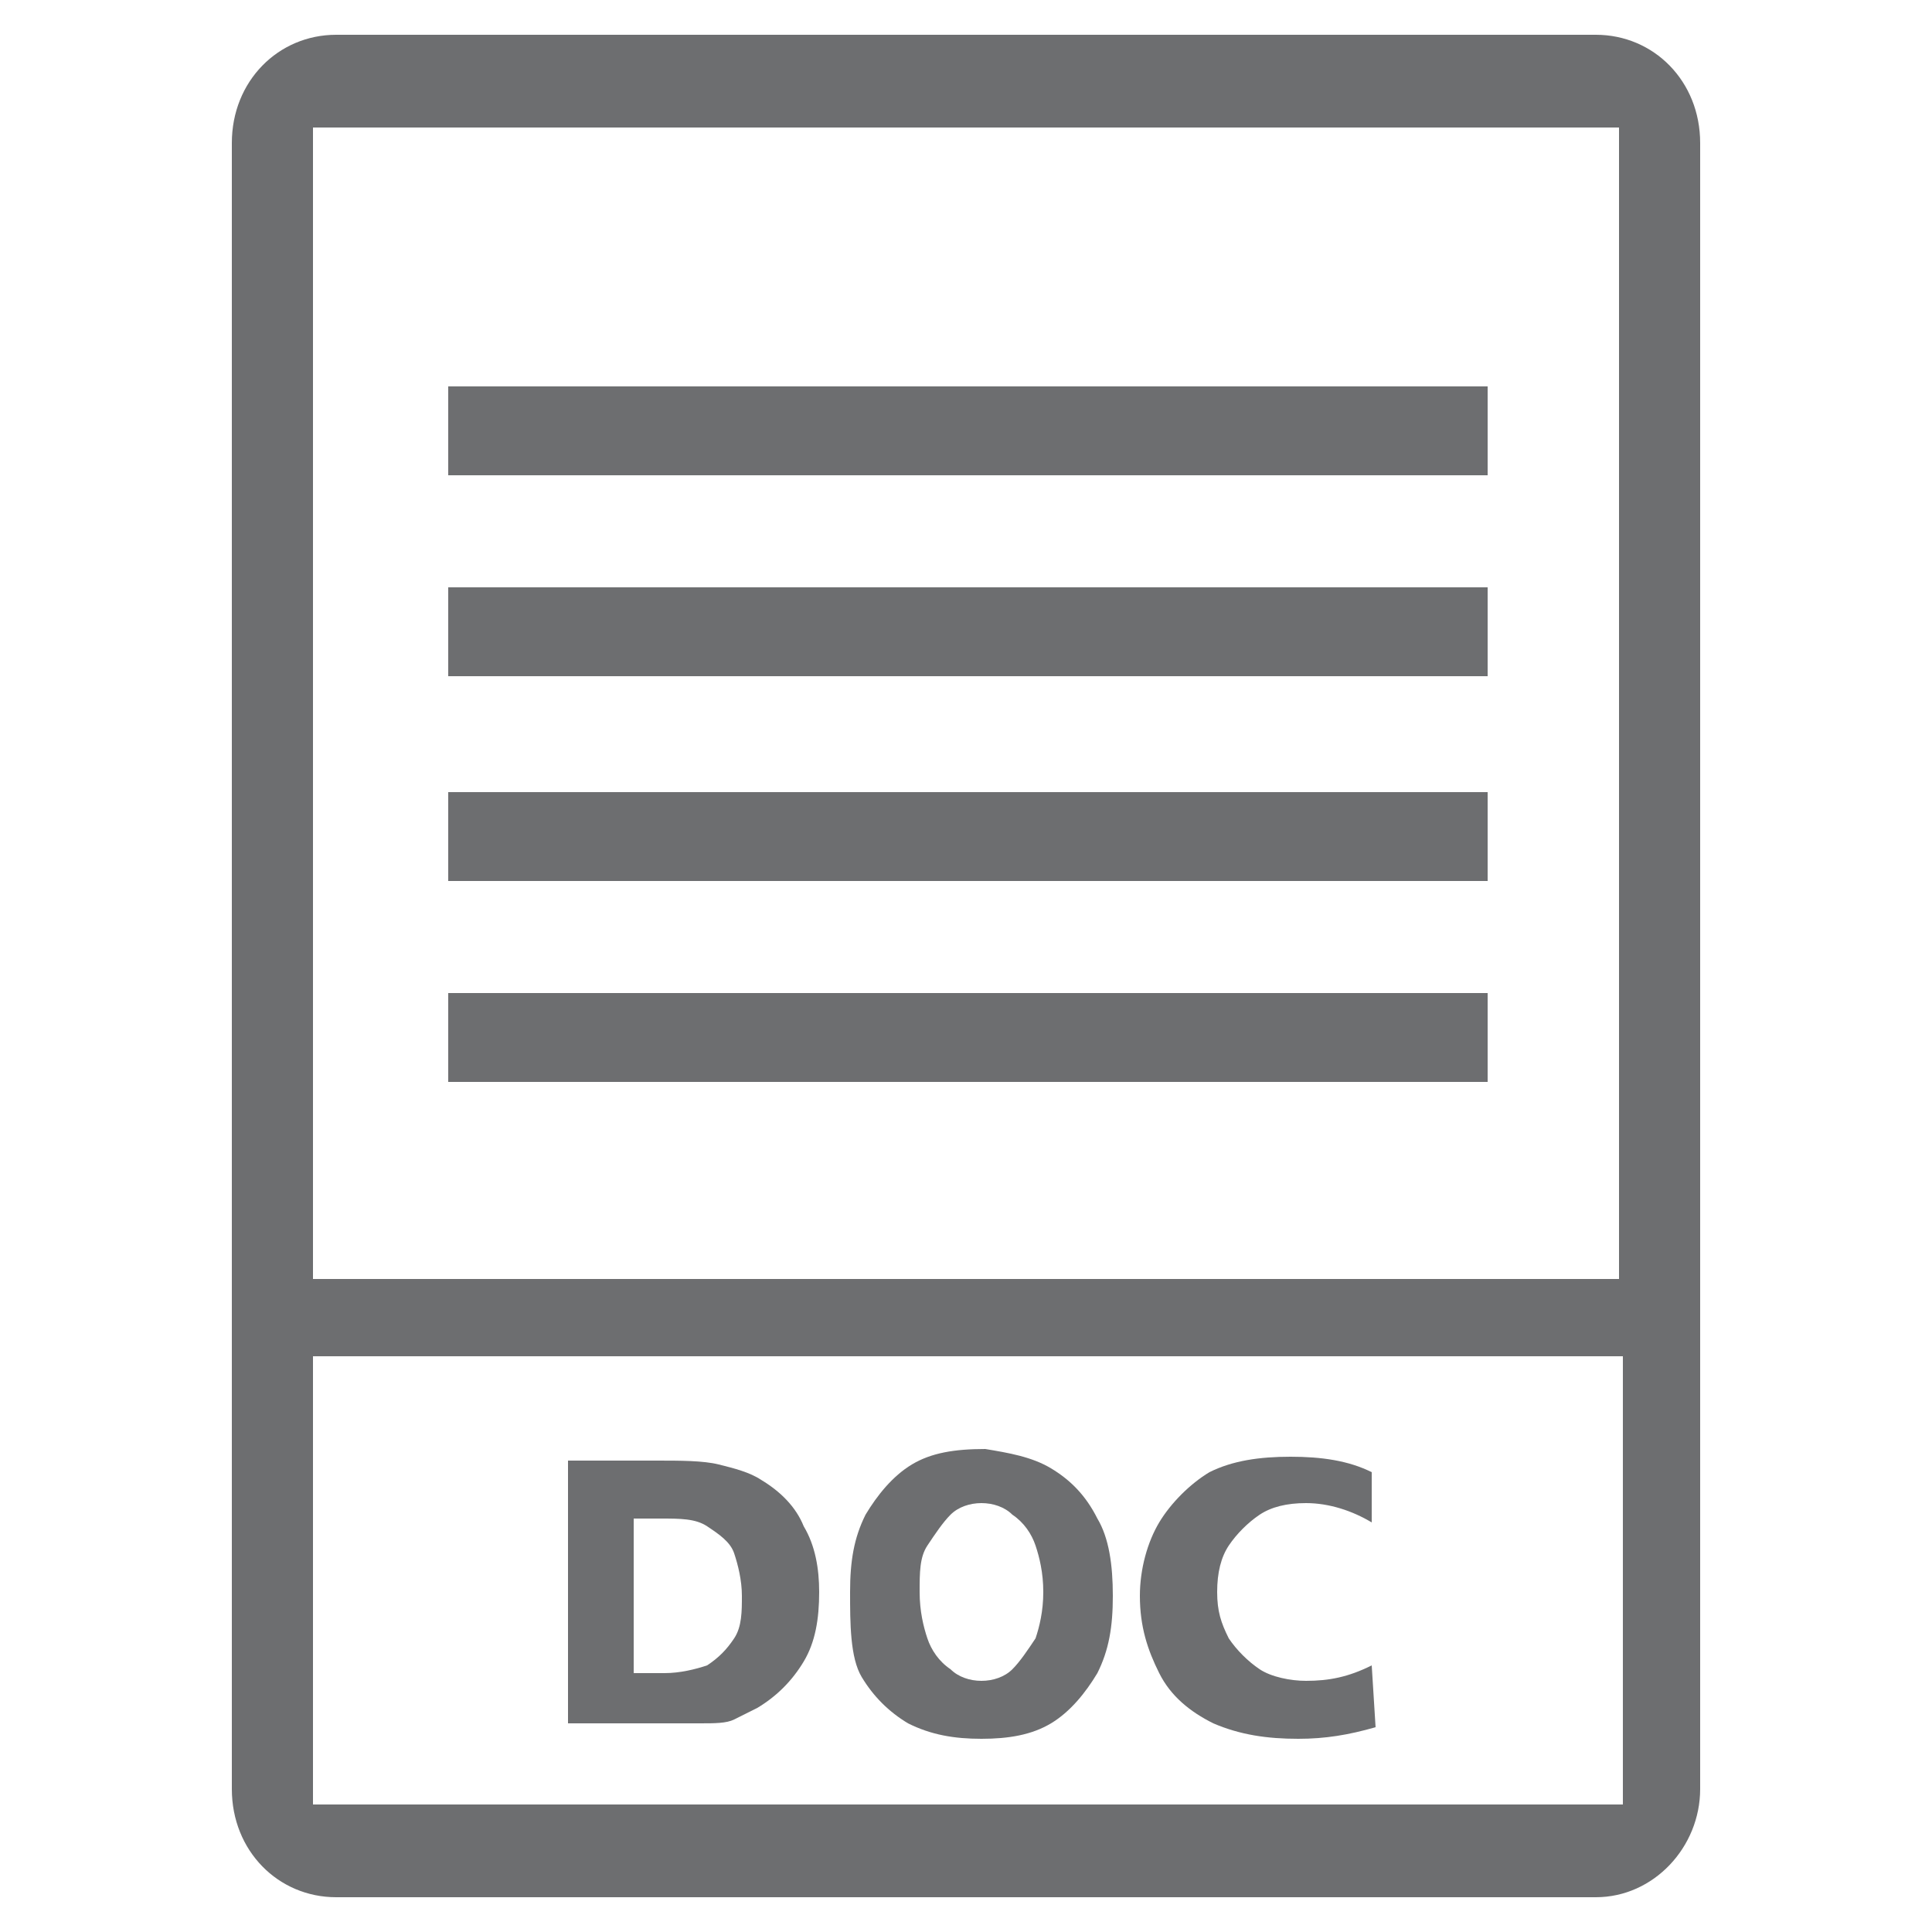
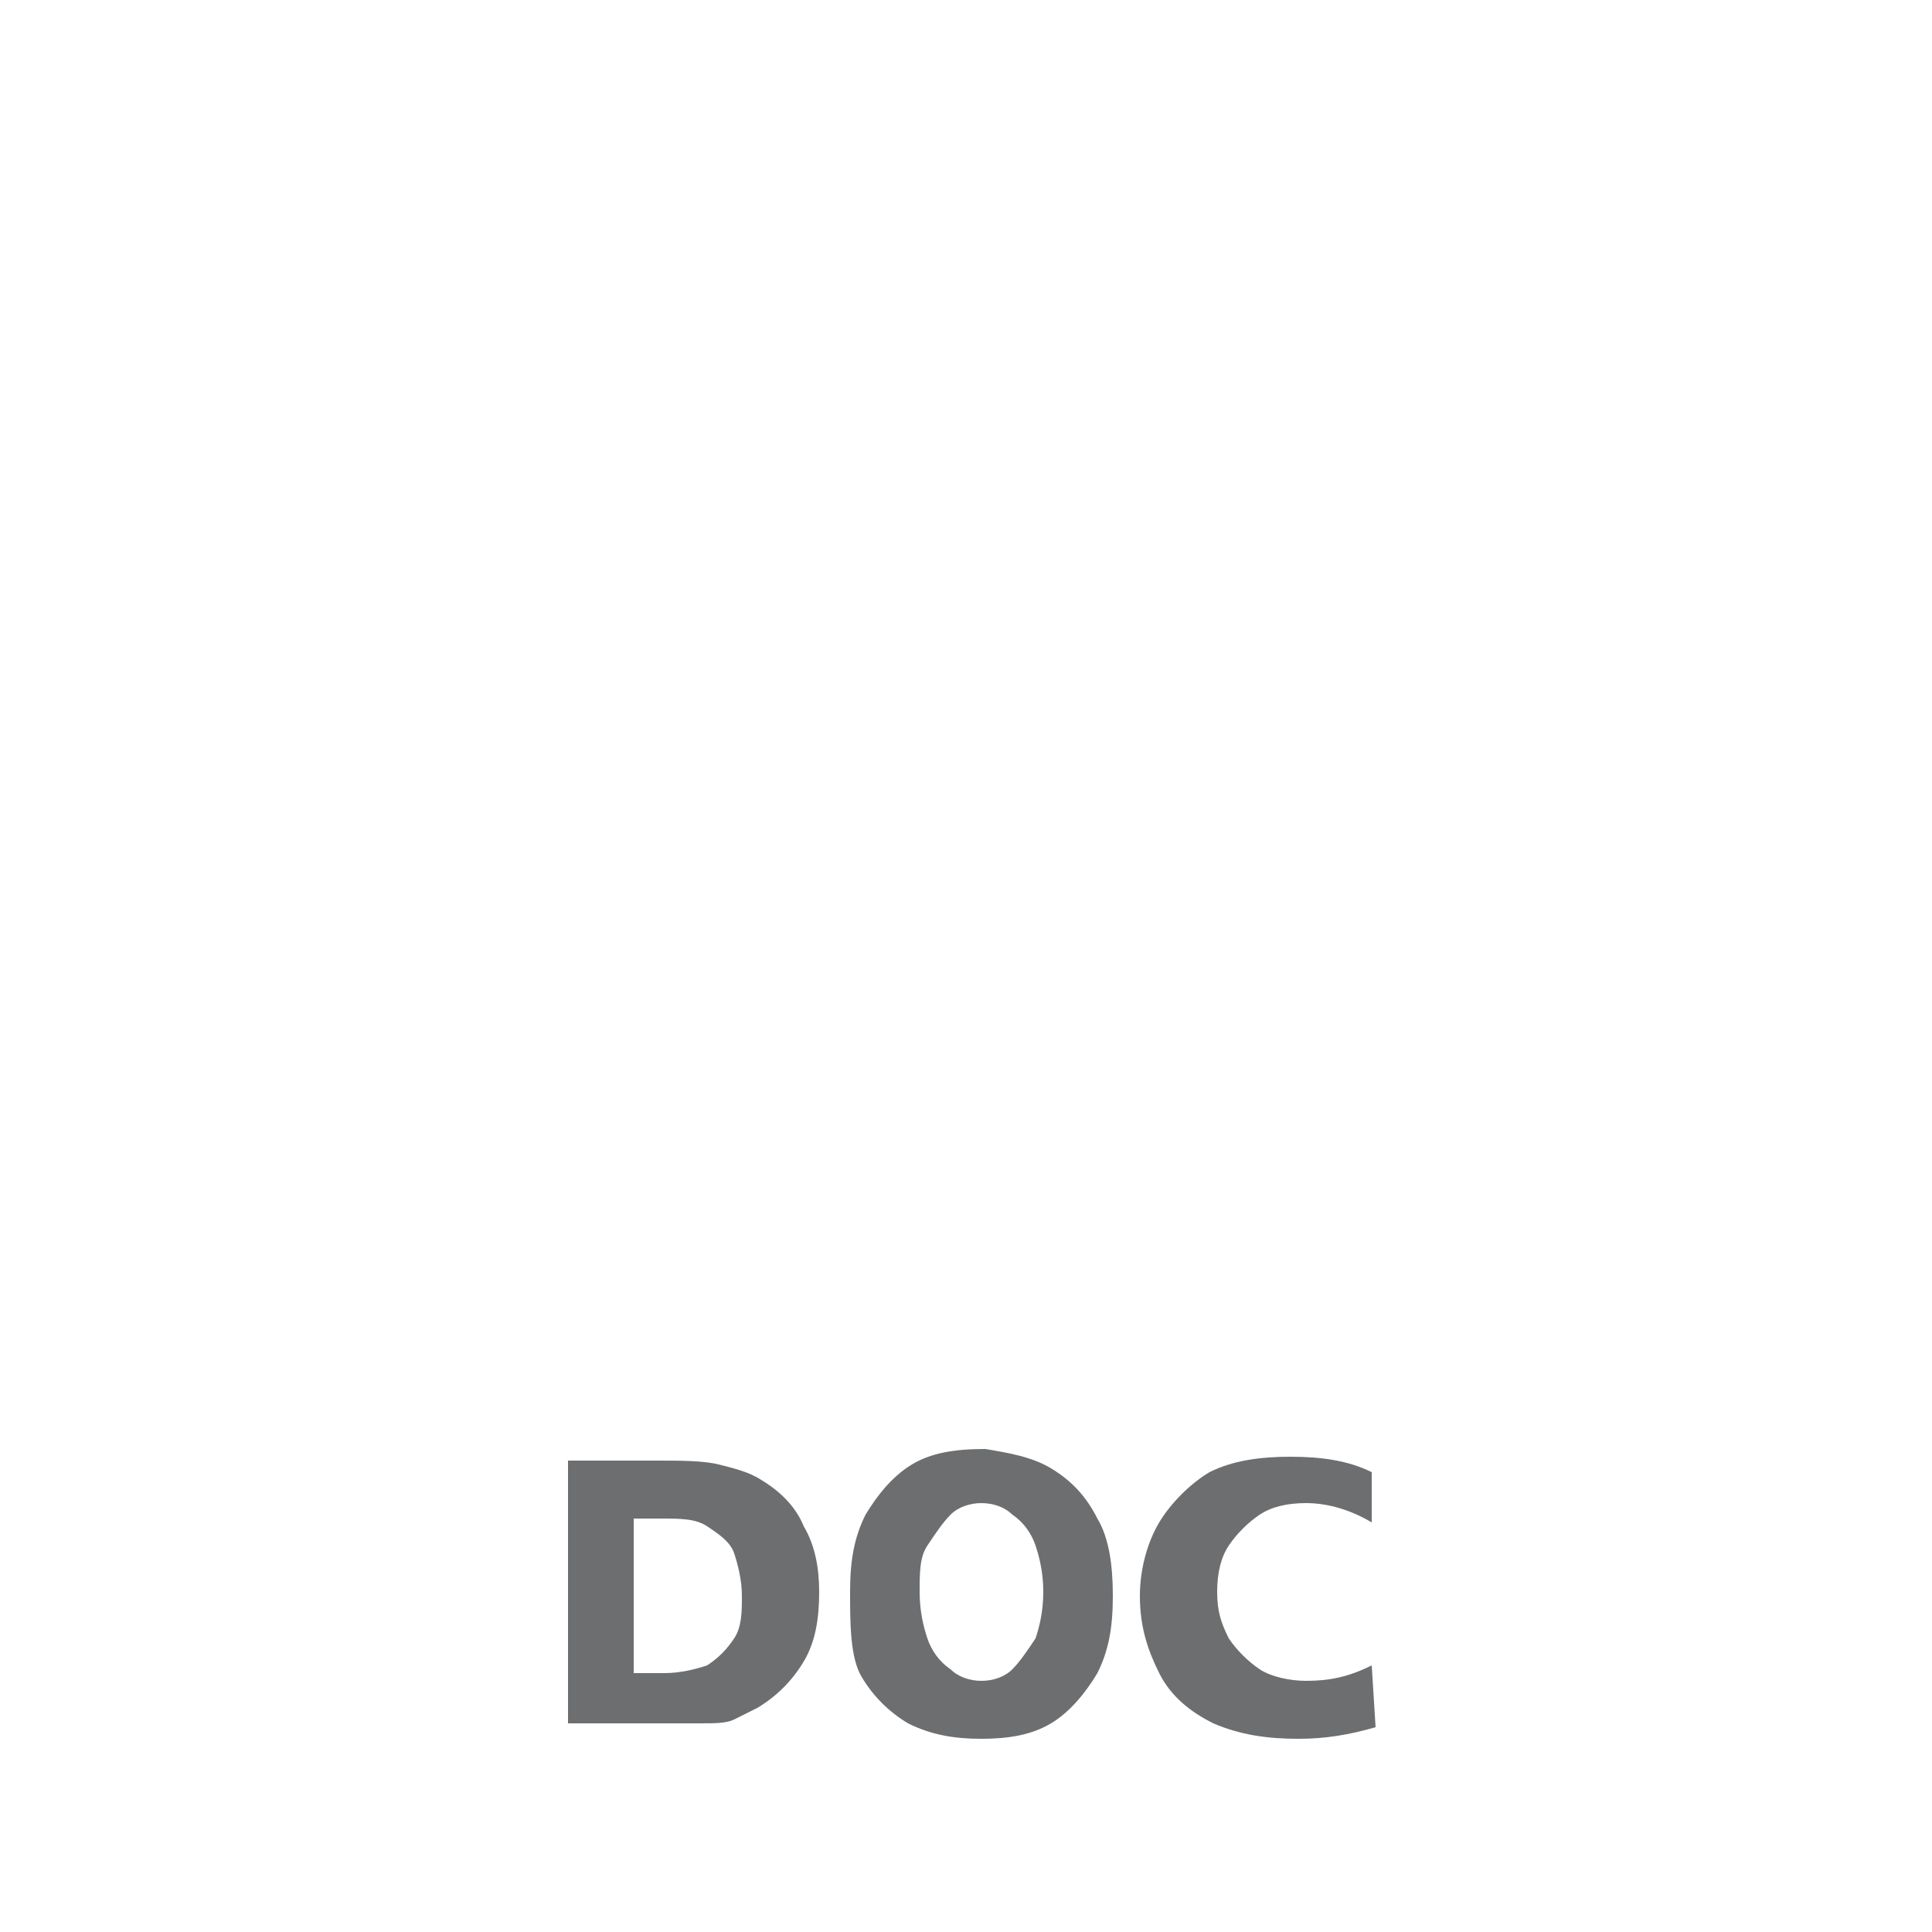
<svg xmlns="http://www.w3.org/2000/svg" version="1.1" id="Layer_1" x="0px" y="0px" viewBox="0 0 50 50" style="enable-background:new 0 0 50 50;" xml:space="preserve">
  <style type="text/css">
	.st0{fill:#6D6E70;}
</style>
  <g>
-     <path class="st0" d="M41.3,0.9H8.7C7.2,0.9,6,2.1,6,3.7v42.6c0,1.6,1.2,2.8,2.7,2.8h32.6c1.5,0,2.7-1.3,2.7-2.8V3.7   C44,2.1,42.8,0.9,41.3,0.9z M41.9,3.3v29.8H8.1V3.3H41.9z M8.1,46.7V35.1h33.9v11.6H8.1z" />
    <g>
      <path class="st0" d="M14.6,37.8H17c0.6,0,1.2,0,1.6,0.1c0.4,0.1,0.8,0.2,1.1,0.4c0.5,0.3,0.9,0.7,1.1,1.2c0.3,0.5,0.4,1.1,0.4,1.7    c0,0.7-0.1,1.3-0.4,1.8c-0.3,0.5-0.7,0.9-1.2,1.2c-0.2,0.1-0.4,0.2-0.6,0.3s-0.5,0.1-0.9,0.1c-0.3,0-0.8,0-1.2,0h-2.2V37.8z     M16.4,39.1v4.2h0.8c0.4,0,0.8-0.1,1.1-0.2c0.3-0.2,0.5-0.4,0.7-0.7c0.2-0.3,0.2-0.7,0.2-1.1c0-0.4-0.1-0.8-0.2-1.1    s-0.4-0.5-0.7-0.7c-0.3-0.2-0.7-0.2-1.2-0.2H16.4z" />
      <path class="st0" d="M27.2,38c0.5,0.3,0.9,0.7,1.2,1.3c0.3,0.5,0.4,1.2,0.4,2s-0.1,1.4-0.4,2c-0.3,0.5-0.7,1-1.2,1.3    c-0.5,0.3-1.1,0.4-1.8,0.4c-0.7,0-1.3-0.1-1.9-0.4c-0.5-0.3-0.9-0.7-1.2-1.2S22,42,22,41.2c0-0.8,0.1-1.4,0.4-2    c0.3-0.5,0.7-1,1.2-1.3s1.1-0.4,1.9-0.4C26.1,37.6,26.7,37.7,27.2,38z M24.6,39.2c-0.2,0.2-0.4,0.5-0.6,0.8s-0.2,0.7-0.2,1.2    c0,0.5,0.1,0.9,0.2,1.2c0.1,0.3,0.3,0.6,0.6,0.8c0.2,0.2,0.5,0.3,0.8,0.3c0.3,0,0.6-0.1,0.8-0.3c0.2-0.2,0.4-0.5,0.6-0.8    c0.1-0.3,0.2-0.7,0.2-1.2c0-0.5-0.1-0.9-0.2-1.2c-0.1-0.3-0.3-0.6-0.6-0.8c-0.2-0.2-0.5-0.3-0.8-0.3S24.8,39,24.6,39.2z" />
      <path class="st0" d="M35.5,39.4c-0.5-0.3-1.1-0.5-1.7-0.5c-0.5,0-0.9,0.1-1.2,0.3S32,39.7,31.8,40c-0.2,0.3-0.3,0.7-0.3,1.2    c0,0.5,0.1,0.8,0.3,1.2c0.2,0.3,0.5,0.6,0.8,0.8c0.3,0.2,0.8,0.3,1.2,0.3c0.6,0,1.1-0.1,1.7-0.4l0.1,1.6c-0.7,0.2-1.3,0.3-2,0.3    c-0.8,0-1.5-0.1-2.2-0.4c-0.6-0.3-1.1-0.7-1.4-1.3s-0.5-1.2-0.5-2c0-0.7,0.2-1.4,0.5-1.9c0.3-0.5,0.8-1,1.3-1.3    c0.6-0.3,1.3-0.4,2.1-0.4c0.8,0,1.5,0.1,2.1,0.4L35.5,39.4z" />
    </g>
    <g>
-       <rect x="11.6" y="15.2" class="st0" width="26.9" height="2.3" />
-       <rect x="11.6" y="20.5" class="st0" width="26.9" height="2.3" />
-       <rect x="11.6" y="25.7" class="st0" width="26.9" height="2.3" />
-       <rect x="11.6" y="10" class="st0" width="26.9" height="2.3" />
-     </g>
+       </g>
  </g>
</svg>